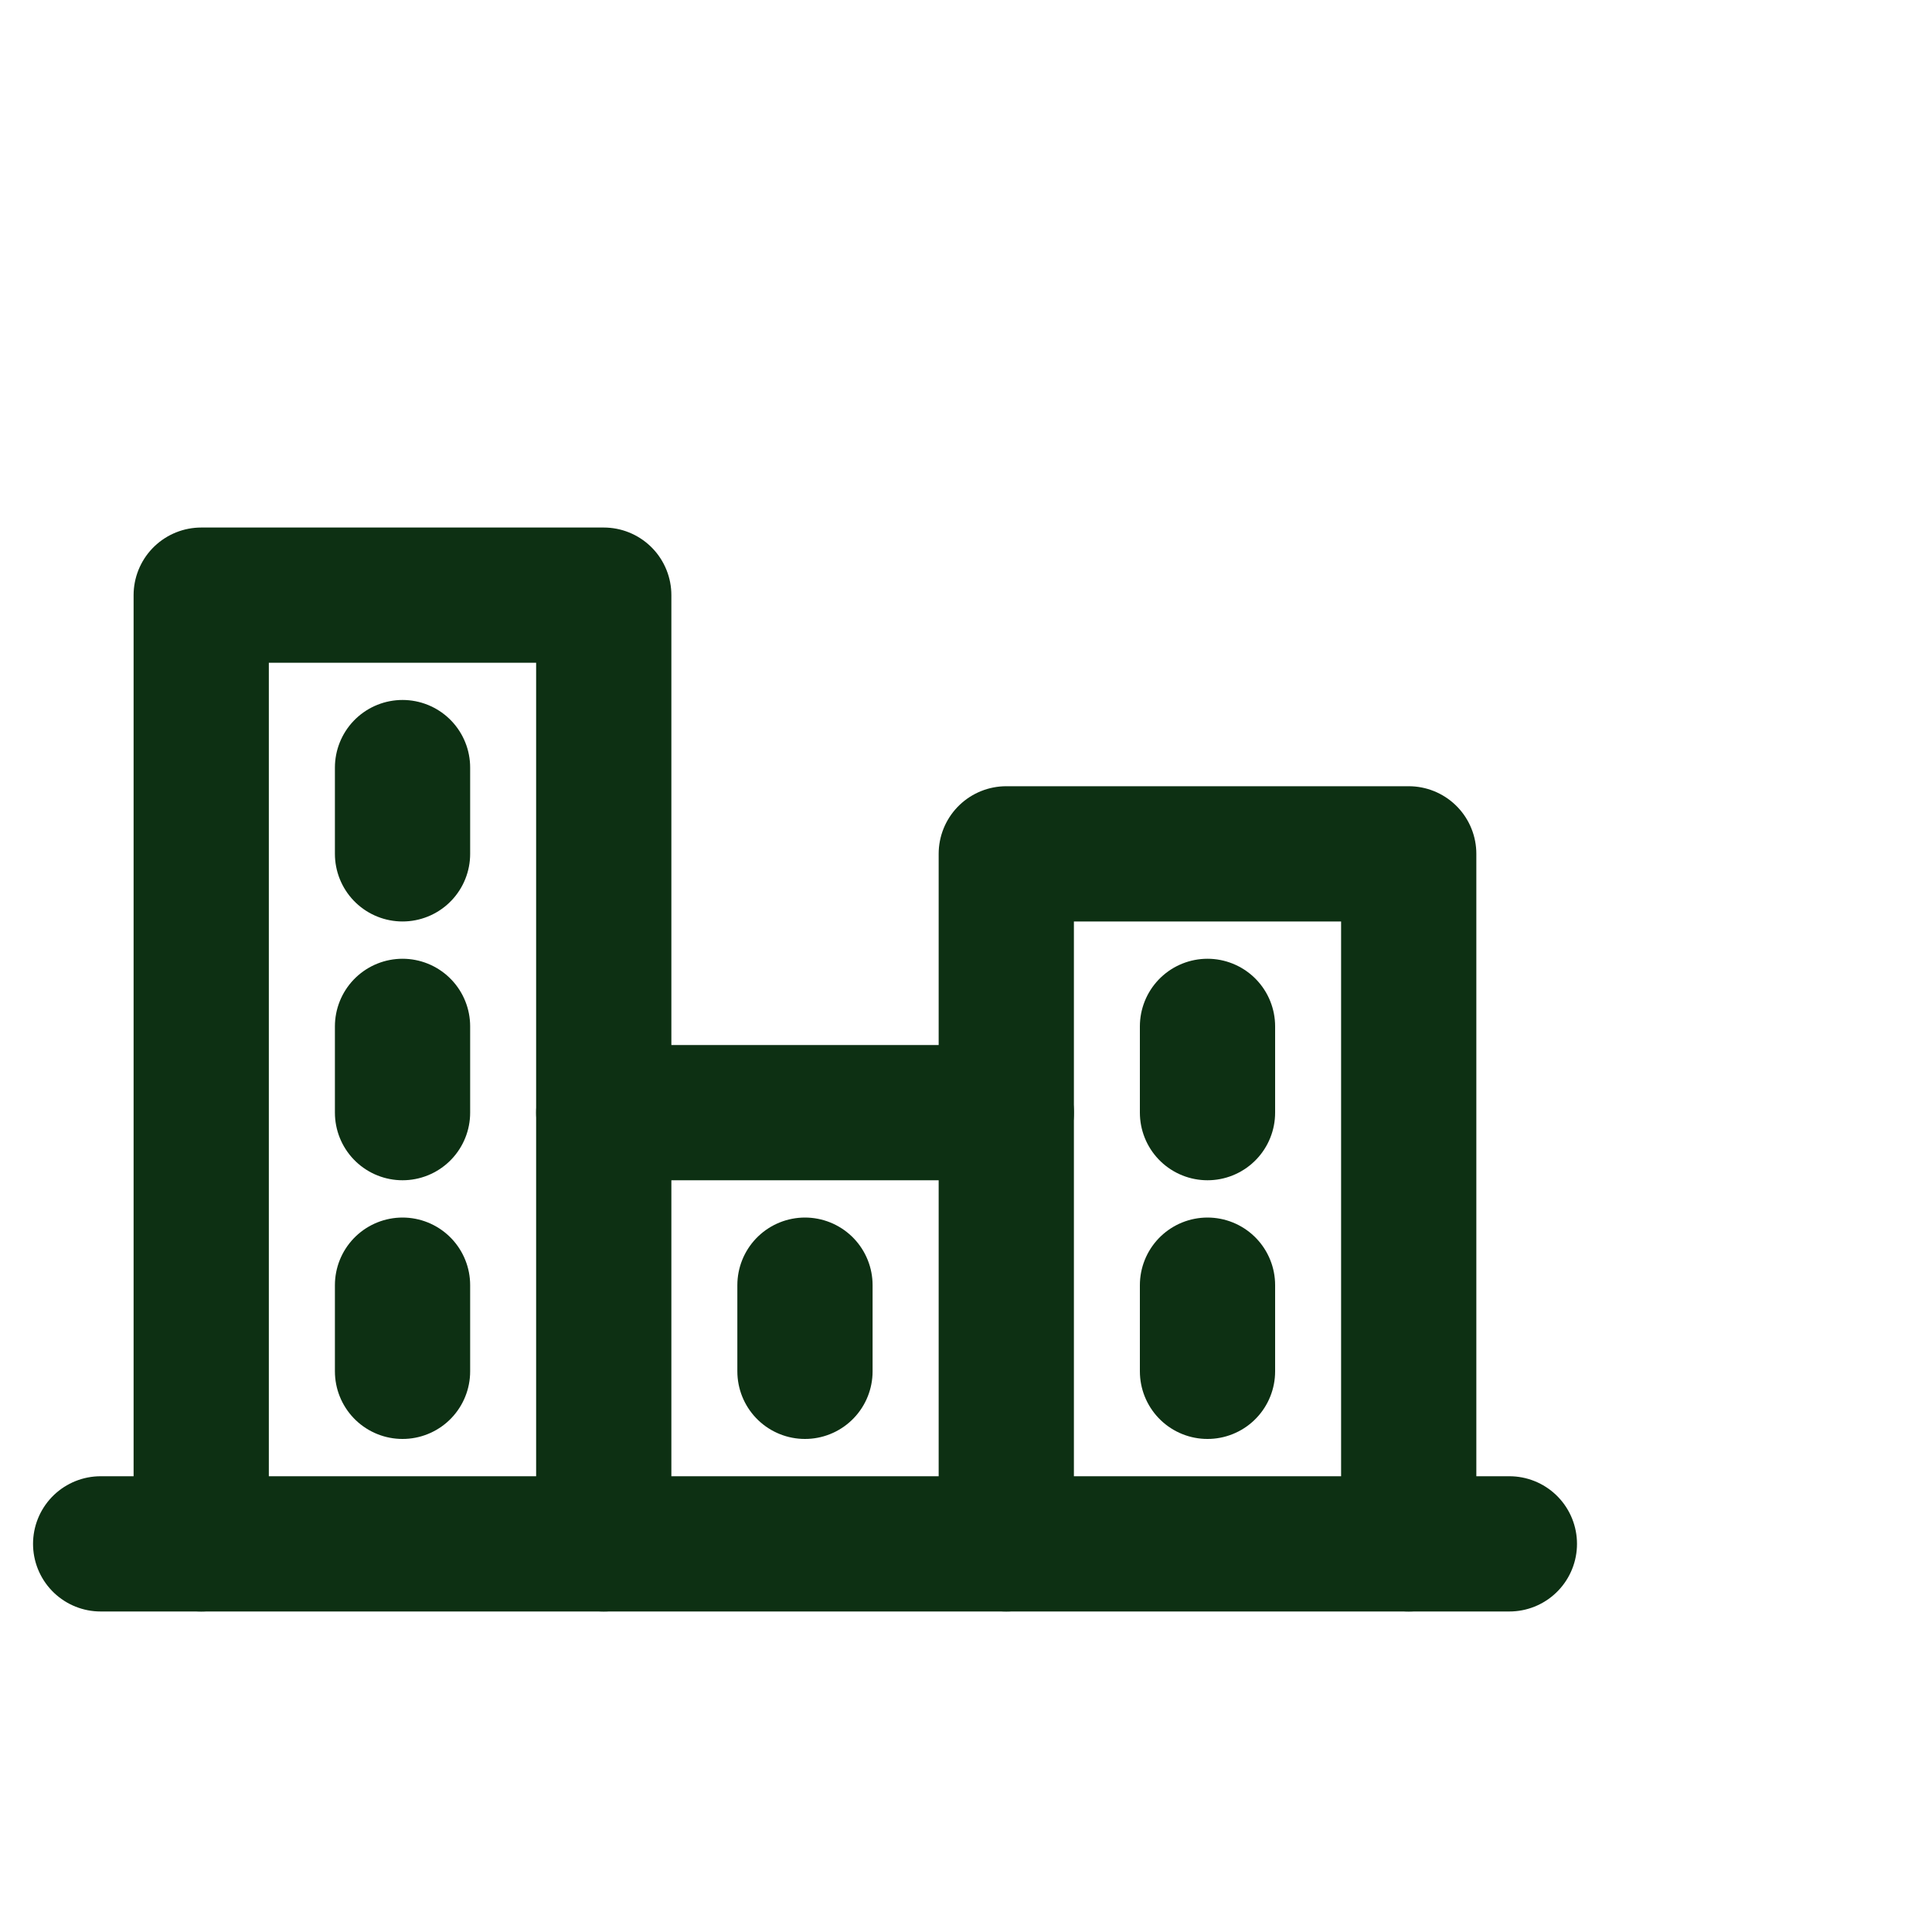
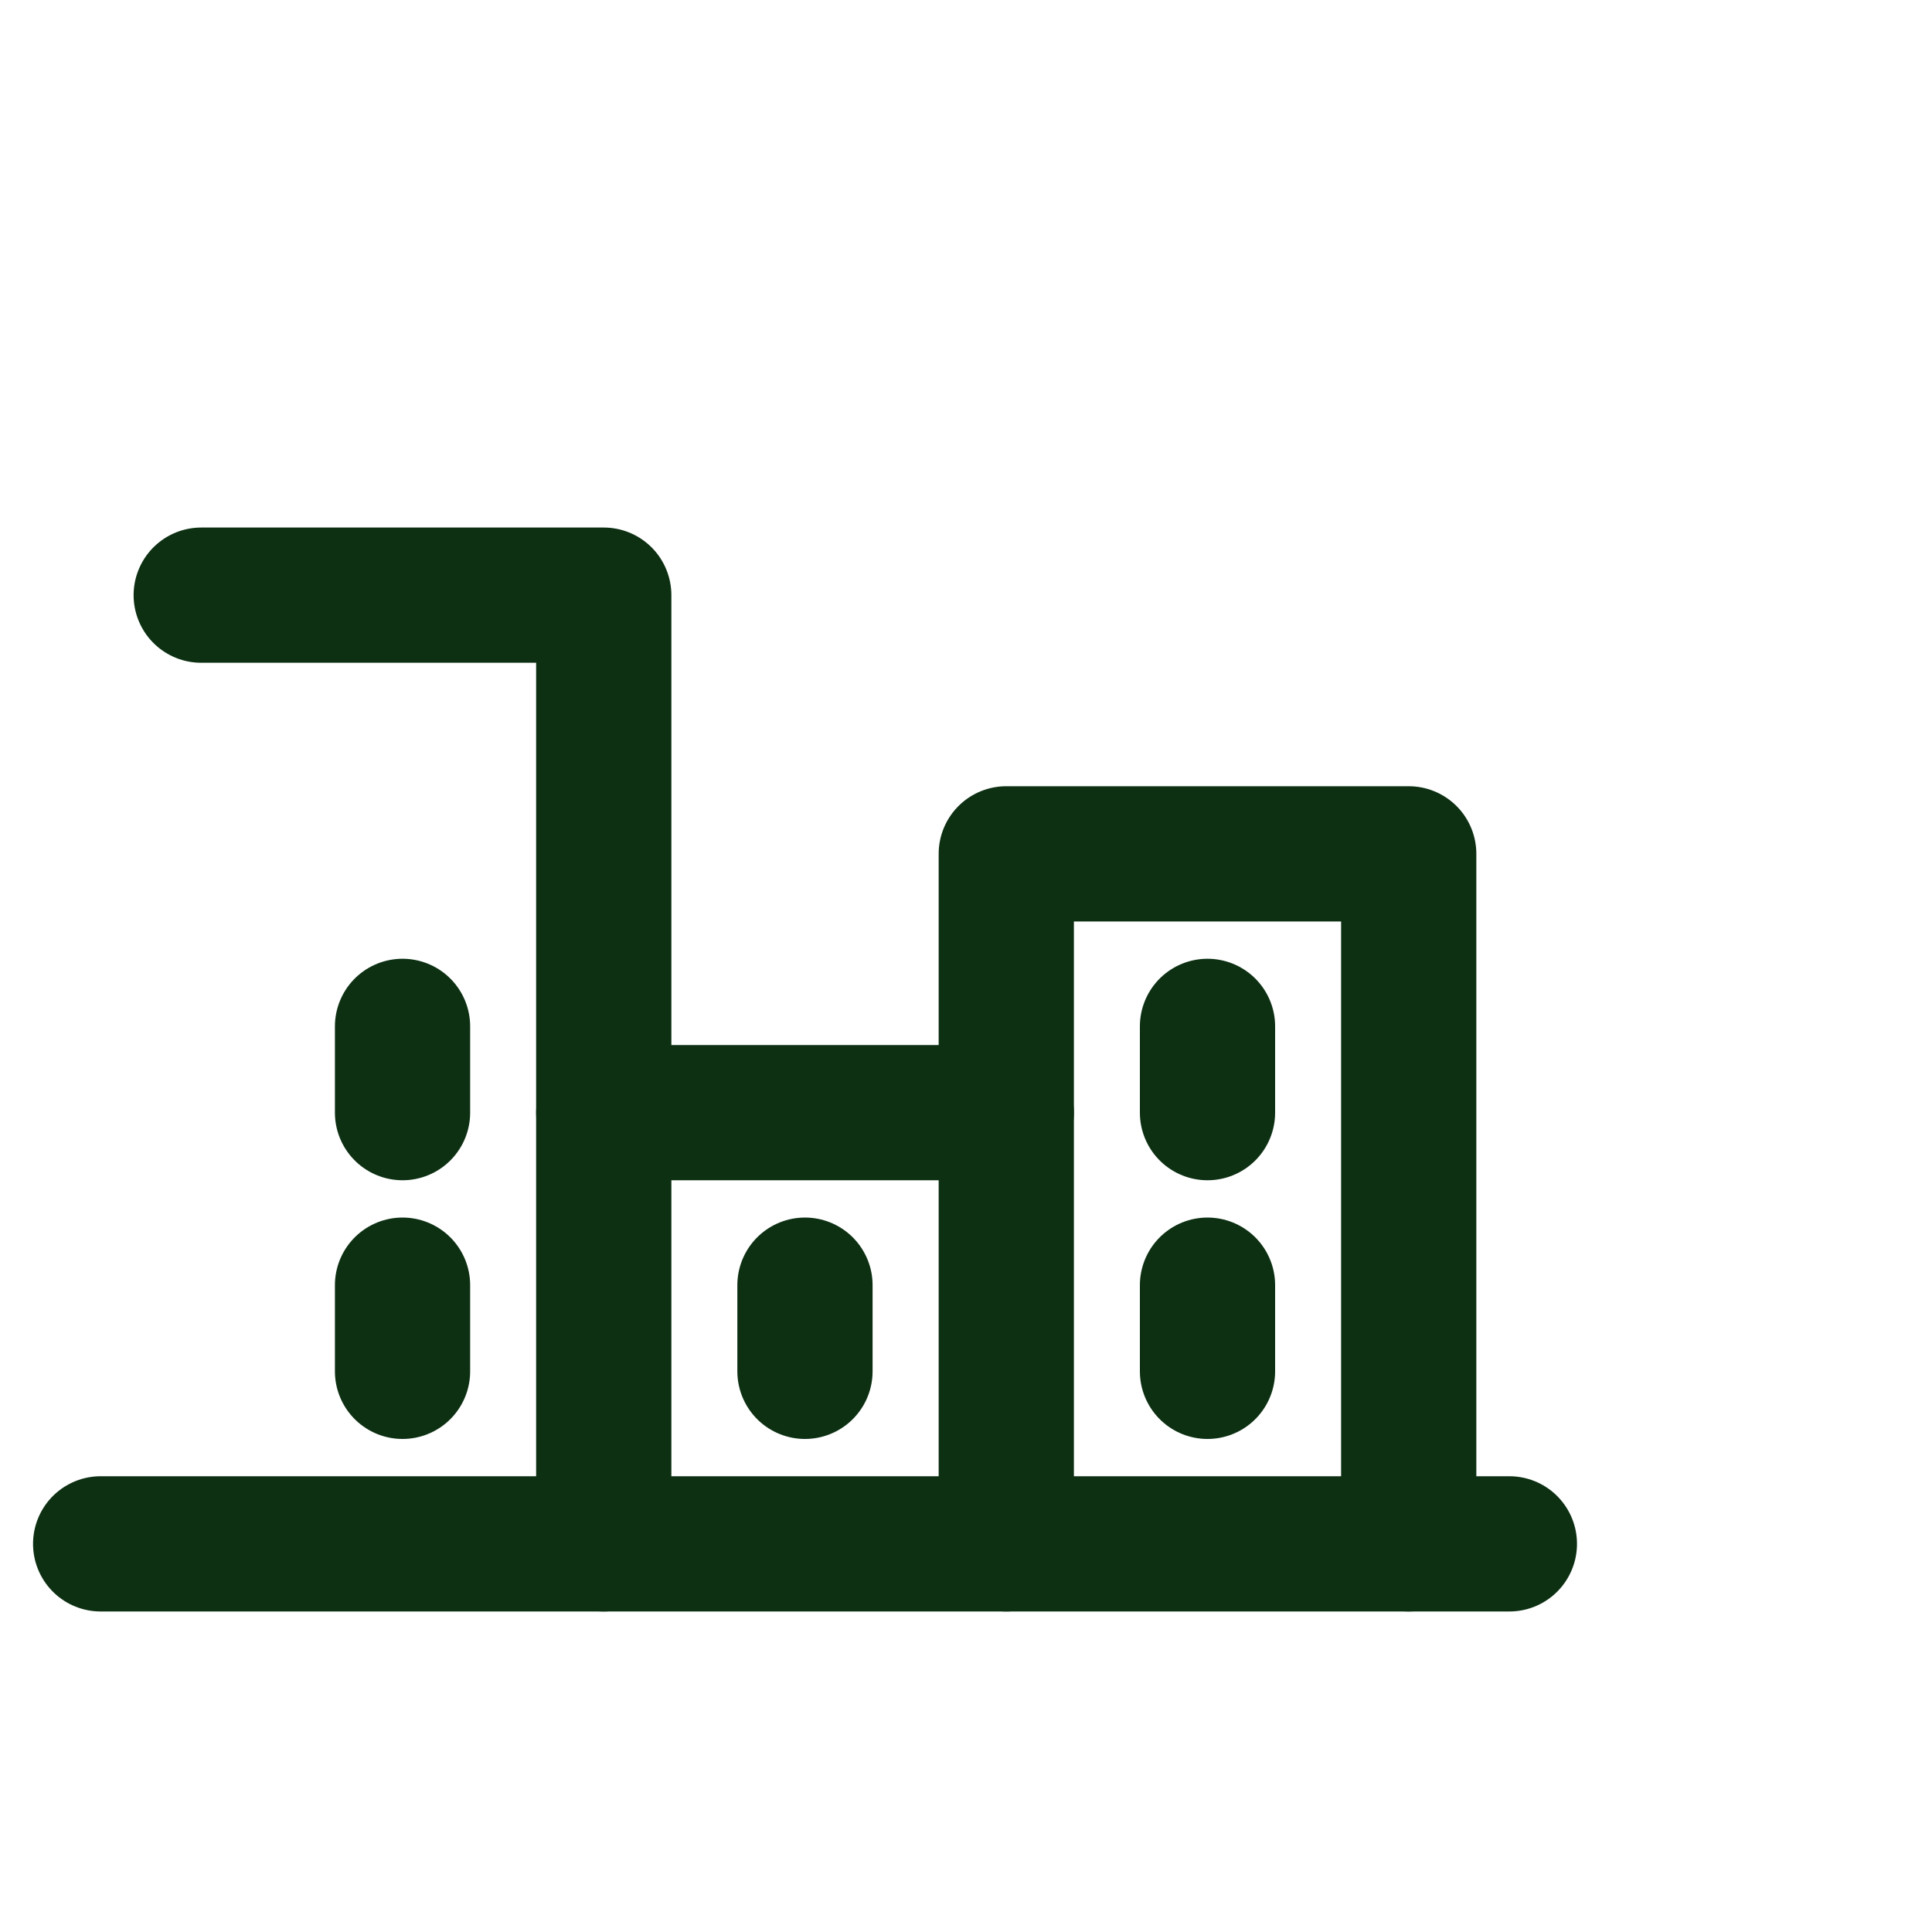
<svg xmlns="http://www.w3.org/2000/svg" fill="none" viewBox="0 0 20 20" height="20" width="20">
  <g clip-path="url(#clip0_151_748)">
    <path stroke-linejoin="round" stroke-linecap="round" stroke-width="1.4" stroke="#0D3013" d="M1.042 15.982H15.625" />
-     <path stroke-linejoin="round" stroke-linecap="round" stroke-width="1.4" stroke="#0D3013" d="M6.25 15.982V6.161H2.083V15.982" />
+     <path stroke-linejoin="round" stroke-linecap="round" stroke-width="1.4" stroke="#0D3013" d="M6.25 15.982V6.161H2.083" />
    <path stroke-linejoin="round" stroke-linecap="round" stroke-width="1.4" stroke="#0D3013" d="M14.583 15.982V8.839H10.417V15.982" />
    <path stroke-linejoin="round" stroke-linecap="round" stroke-width="1.4" stroke="#0D3013" d="M10.417 11.518H6.25" />
-     <path stroke-linejoin="round" stroke-linecap="round" stroke-width="1.4" stroke="#0D3013" d="M4.167 7.946V8.839" />
    <path stroke-linejoin="round" stroke-linecap="round" stroke-width="1.4" stroke="#0D3013" d="M4.167 10.625V11.518" />
    <path stroke-linejoin="round" stroke-linecap="round" stroke-width="1.4" stroke="#0D3013" d="M4.167 13.304V14.196" />
    <path stroke-linejoin="round" stroke-linecap="round" stroke-width="1.4" stroke="#0D3013" d="M8.333 13.304V14.196" />
    <path stroke-linejoin="round" stroke-linecap="round" stroke-width="1.4" stroke="#0D3013" d="M12.5 13.304V14.196" />
    <path stroke-linejoin="round" stroke-linecap="round" stroke-width="1.4" stroke="#0D3013" d="M12.5 10.625V11.518" />
  </g>
  <defs>
    <clipPath id="clip0_151_748">
      <rect transform="translate(0 3.929)" fill="white" height="14.286" width="16.667" />
    </clipPath>
  </defs>
</svg>